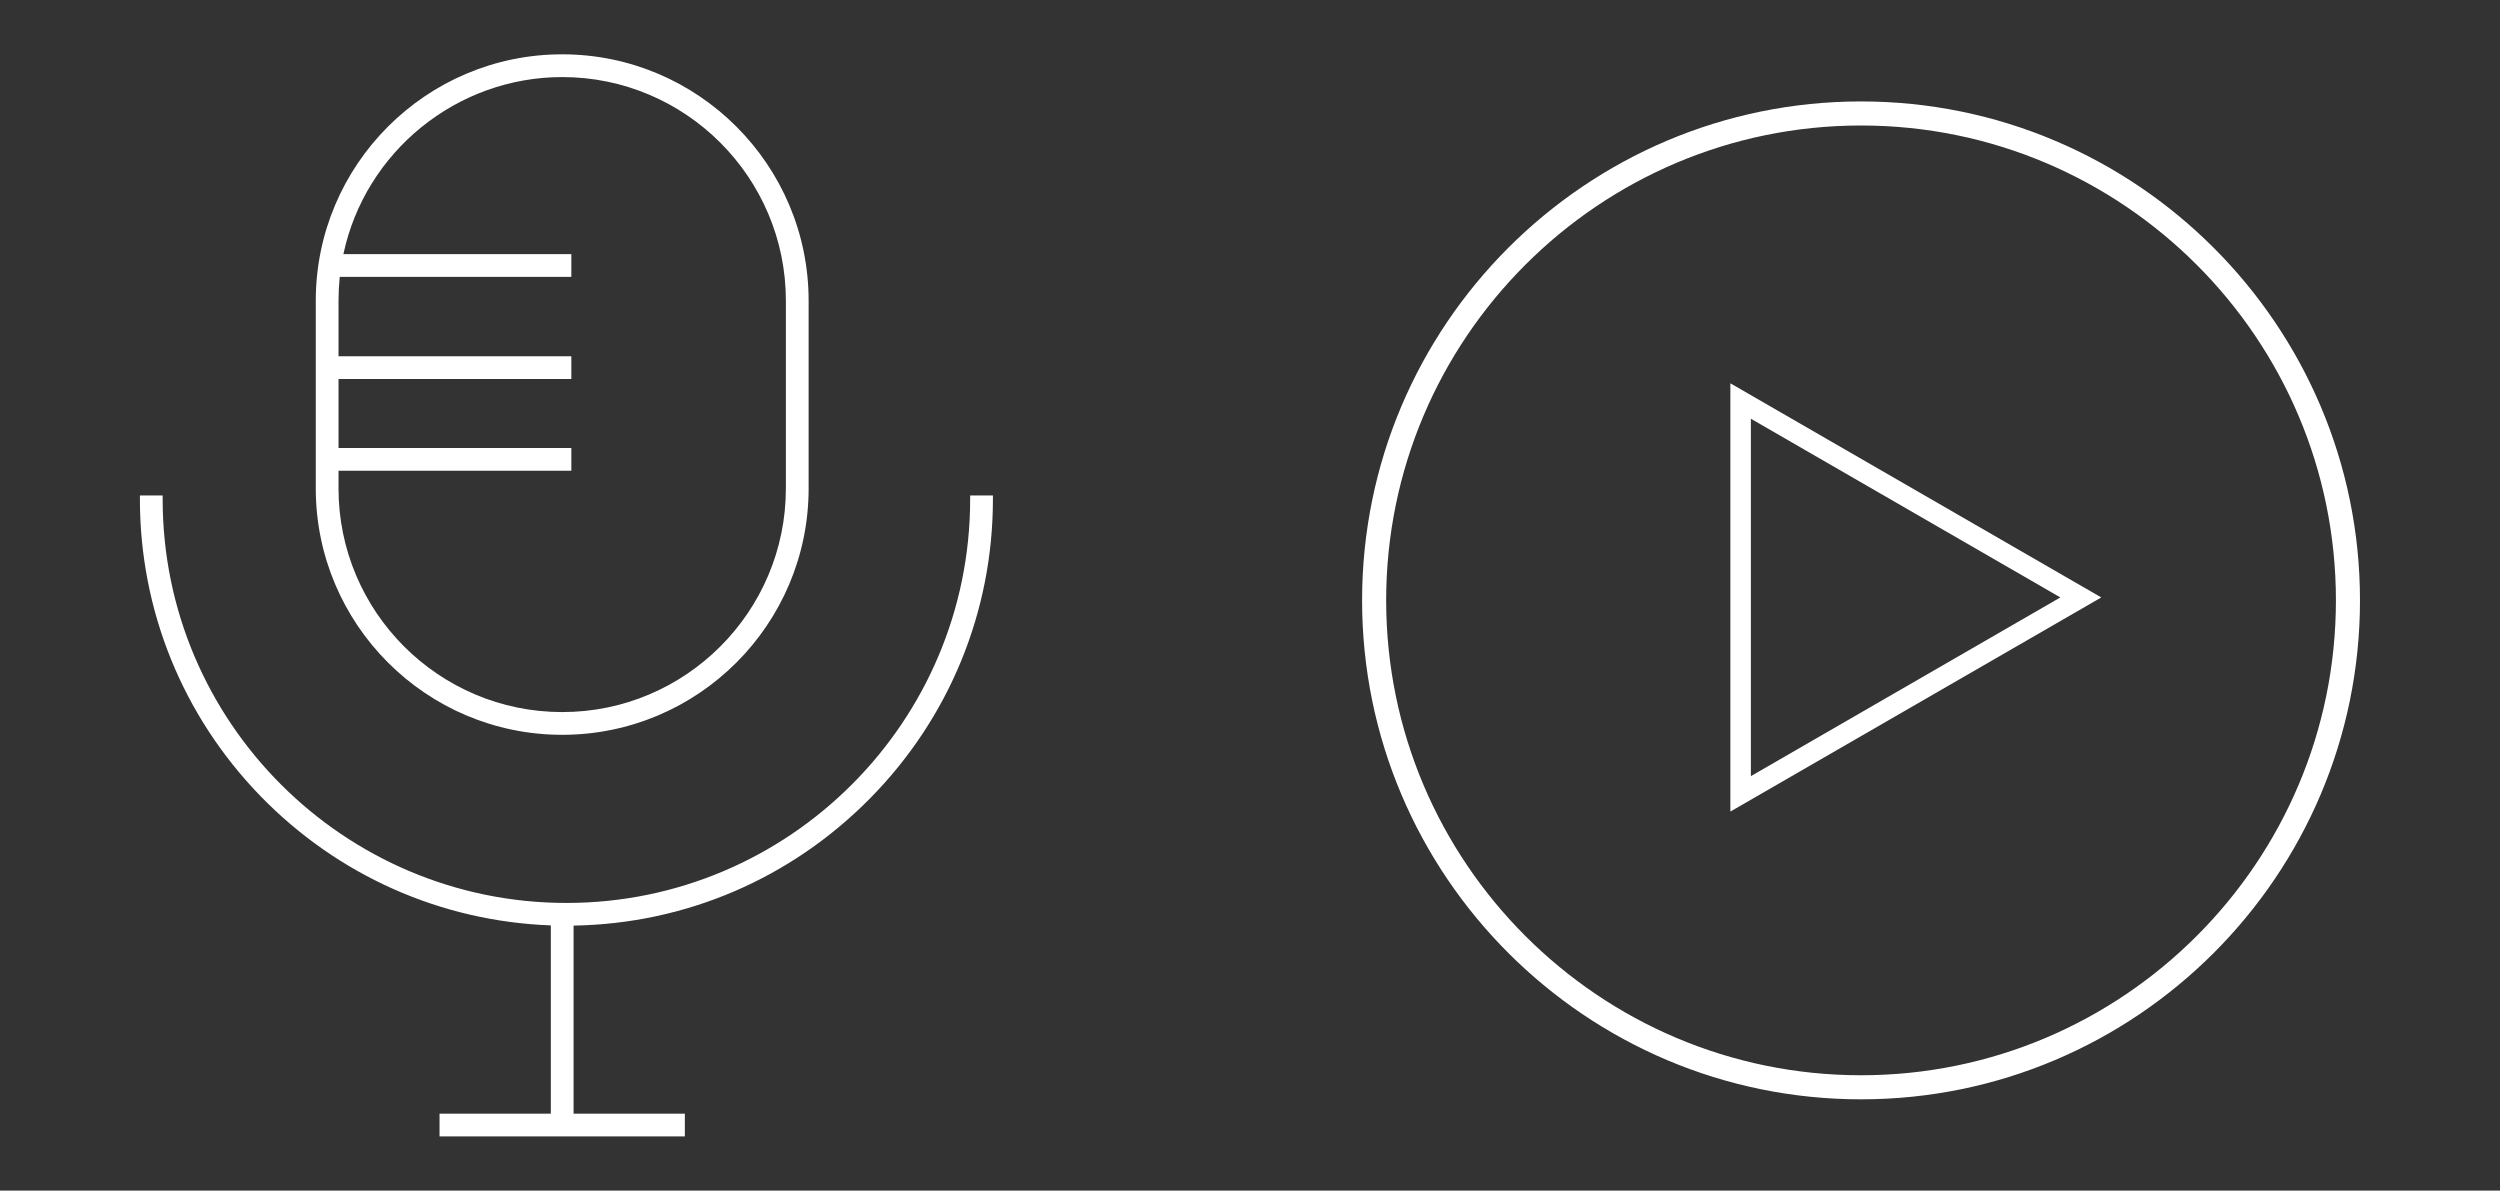
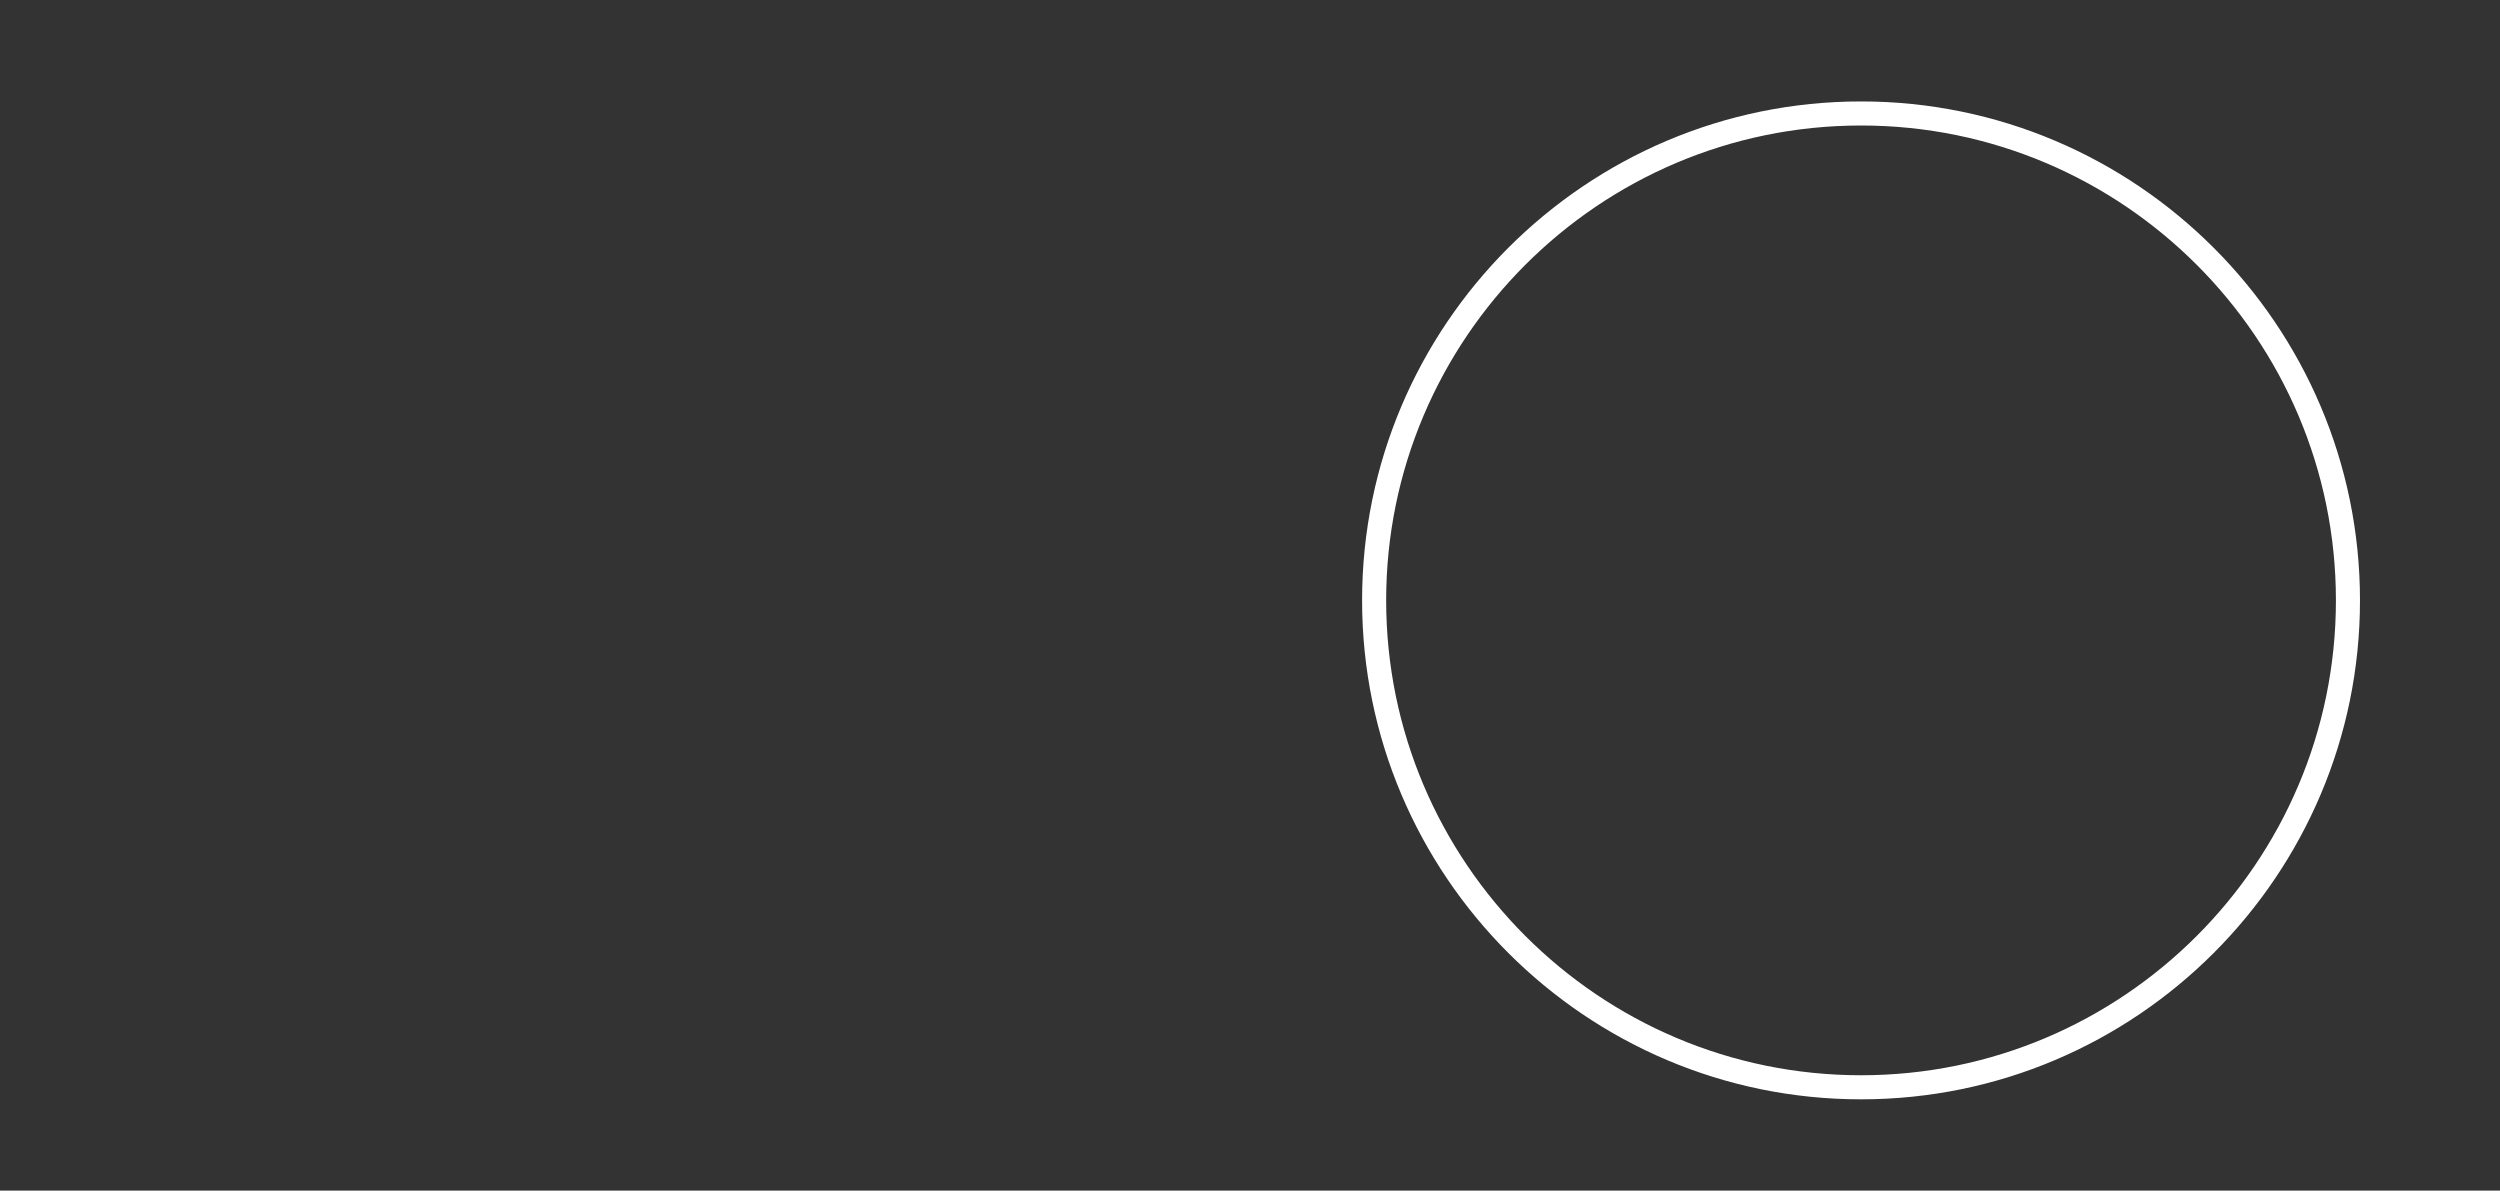
<svg xmlns="http://www.w3.org/2000/svg" id="Layer_2" viewBox="0 0 246.22 117.26">
  <rect x="0" y="0" width="246.22" height="117.26" fill="#333333" stroke="none" />
  <defs>
    <style>.cls-1{fill:none;}.cls-2{fill:#fff;}</style>
  </defs>
  <g id="Front">
    <g>
-       <path class="cls-2" d="M55.37,5.35c-13.39,0-24.27,10.89-24.27,24.27v18.48c0,13.39,10.88,24.27,24.27,24.27s24.27-10.88,24.27-24.27V29.62c0-13.38-10.89-24.27-24.27-24.27Zm0,64.78c-12.15,0-22.03-9.88-22.03-22.03v-1.74h22.93v-2.24h-22.93v-6.79h22.93v-2.24h-22.93v-5.47c0-.76,.04-1.55,.12-2.35h22.81v-2.24h-22.45c2.15-10.12,11.19-17.44,21.55-17.44,12.15,0,22.03,9.88,22.03,22.03v18.48c0,12.15-9.88,22.03-22.03,22.03Z" />
-       <path class="cls-2" d="M97.79,48.8v.37c0,11.09-4.31,21.57-12.12,29.48-7.79,7.89-18.15,12.33-29.18,12.51v18.52h10.96v2.24h-24.16v-2.24h10.96v-18.54c-10.86-.4-21.02-4.93-28.62-12.76-7.64-7.89-11.85-18.26-11.85-29.21v-.37h2.24v.37c0,21.92,17.84,39.76,39.77,39.76s39.76-17.84,39.76-39.76v-.37h2.24Z" />
      <path class="cls-2" d="M183.29,9.99c-27.1,0-49.14,22.04-49.14,49.14s22.04,49.14,49.14,49.14,49.14-22.05,49.14-49.14-22.05-49.14-49.14-49.14Zm0,95.91c-25.79,0-46.77-20.98-46.77-46.77s20.98-46.77,46.77-46.77,46.77,20.98,46.77,46.77-20.98,46.77-46.77,46.77Z" />
-       <path class="cls-2" d="M170.42,37.75v42.18l36.53-21.09-36.53-21.09Zm32.5,21.09l-30.48,17.6V41.24l30.48,17.6Z" />
    </g>
-     <rect class="cls-1" width="246.22" height="117.26" />
  </g>
</svg>